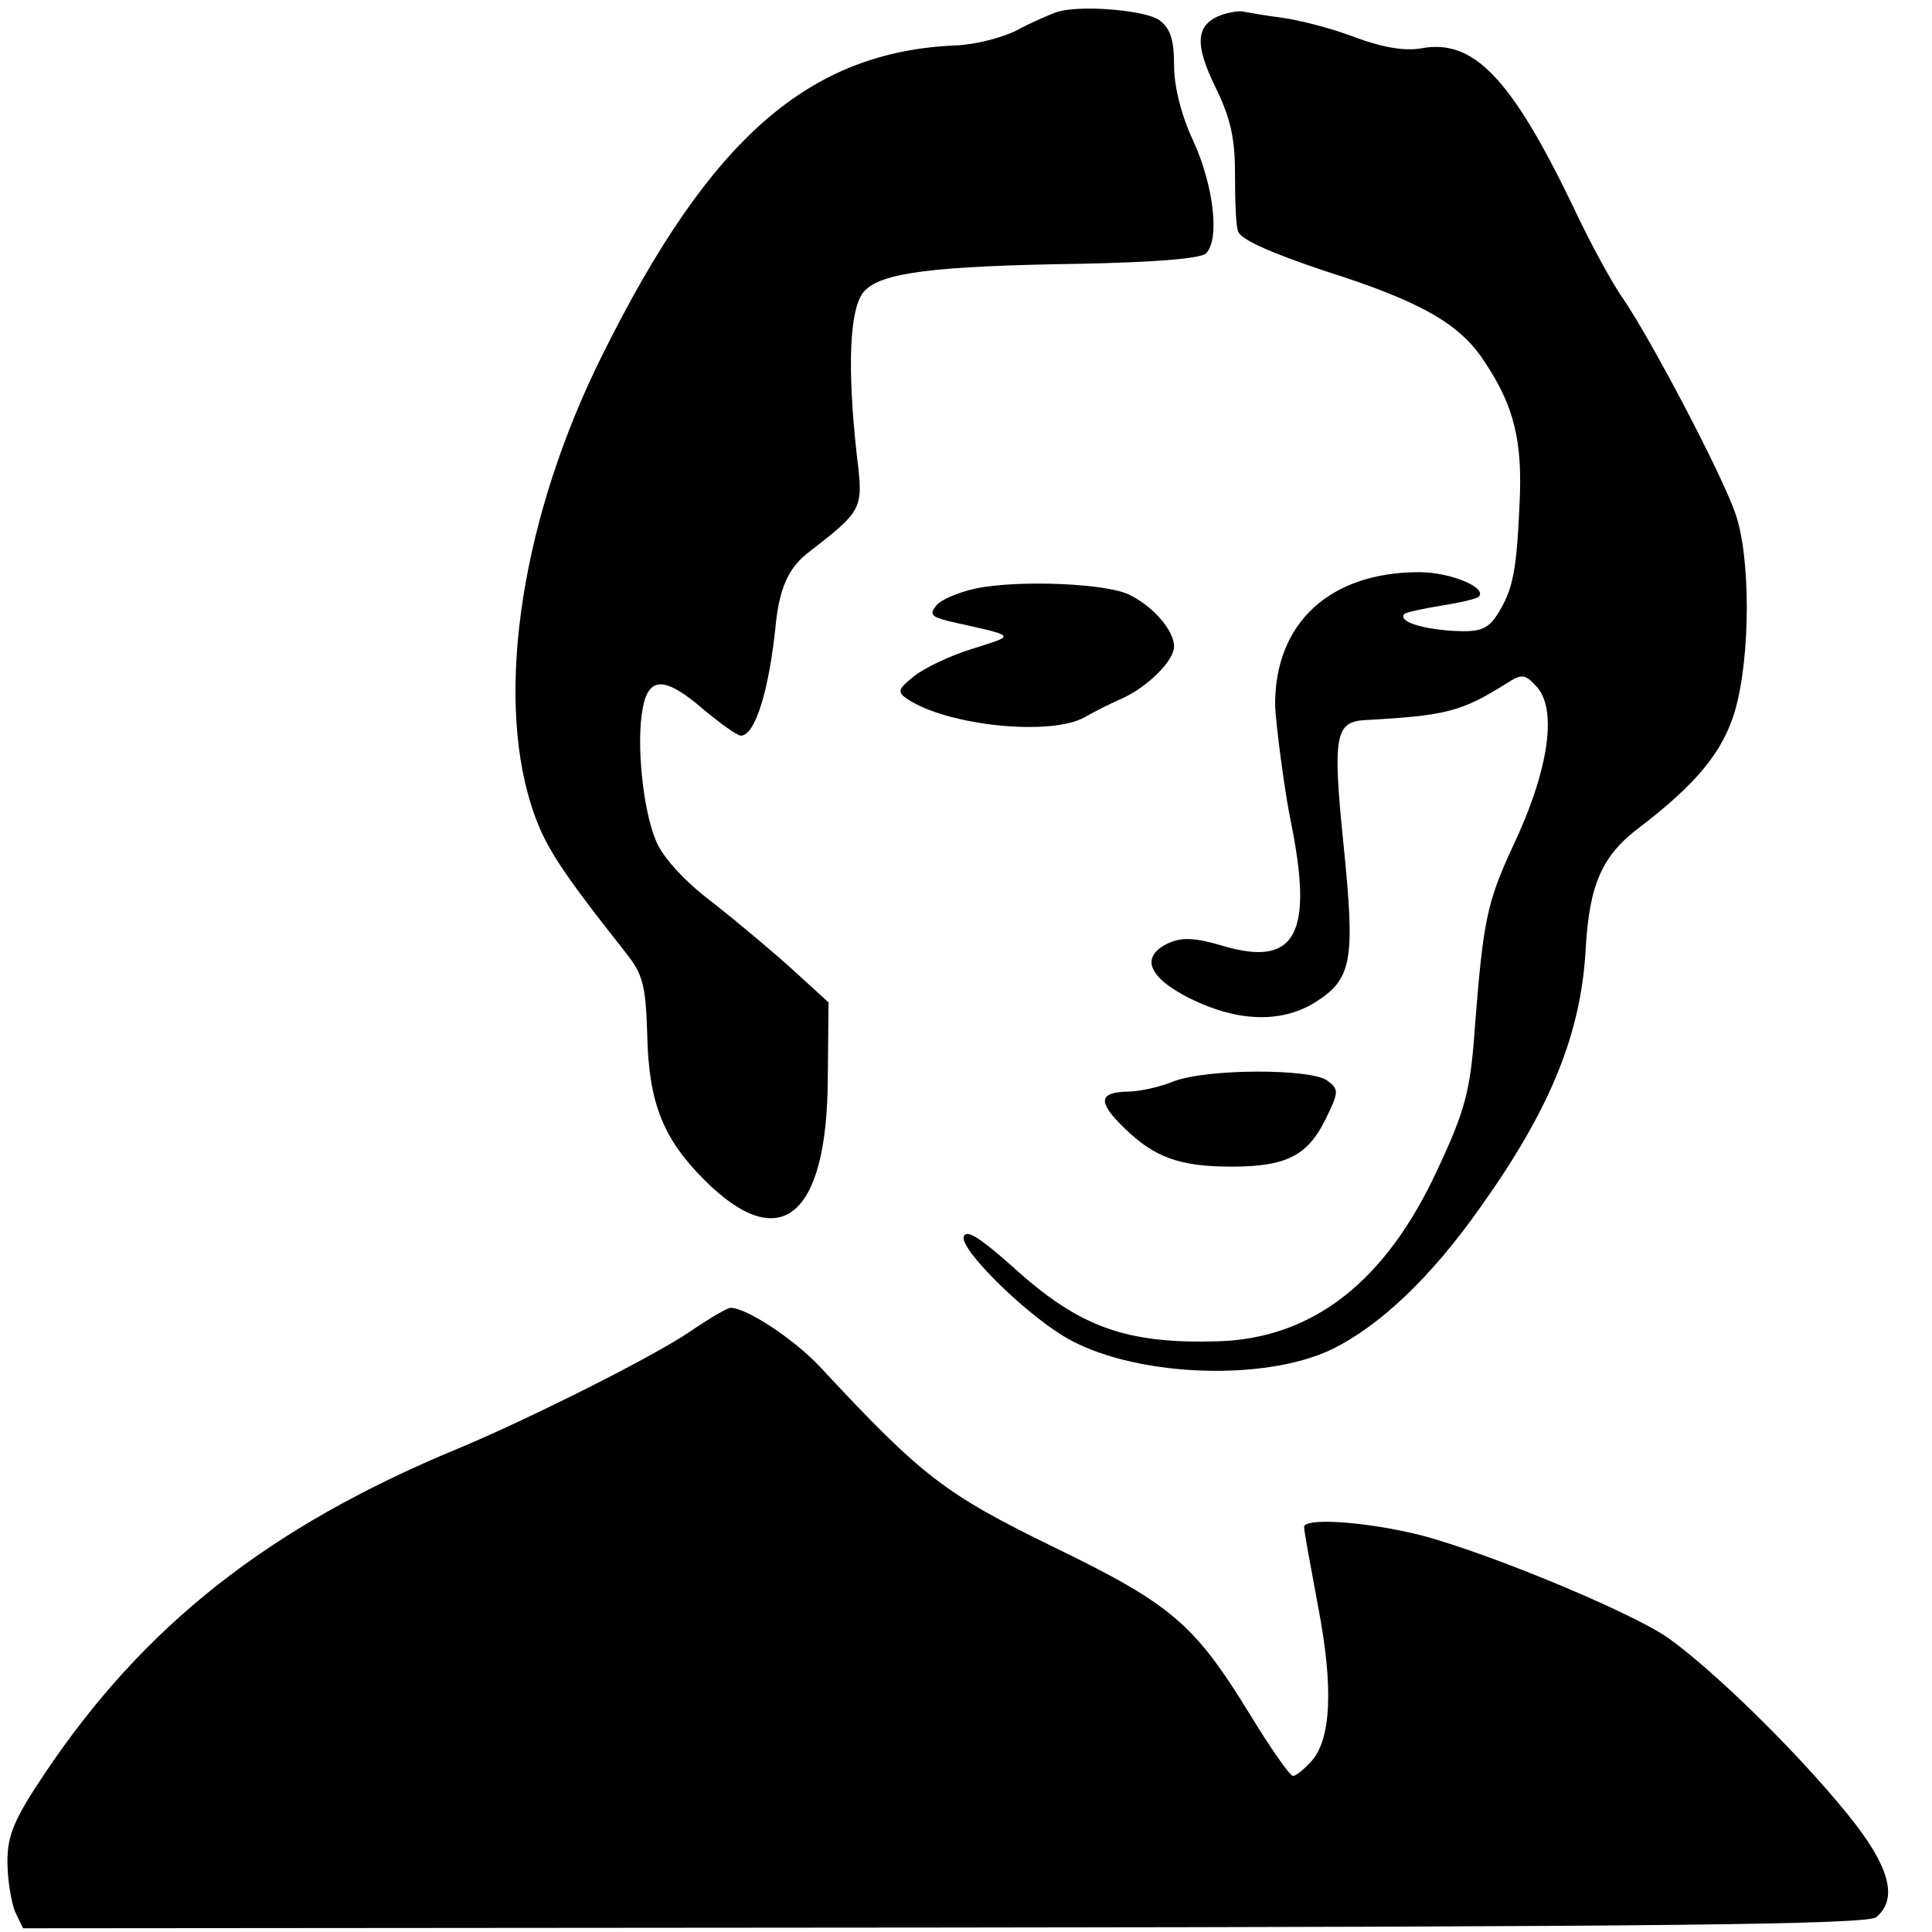
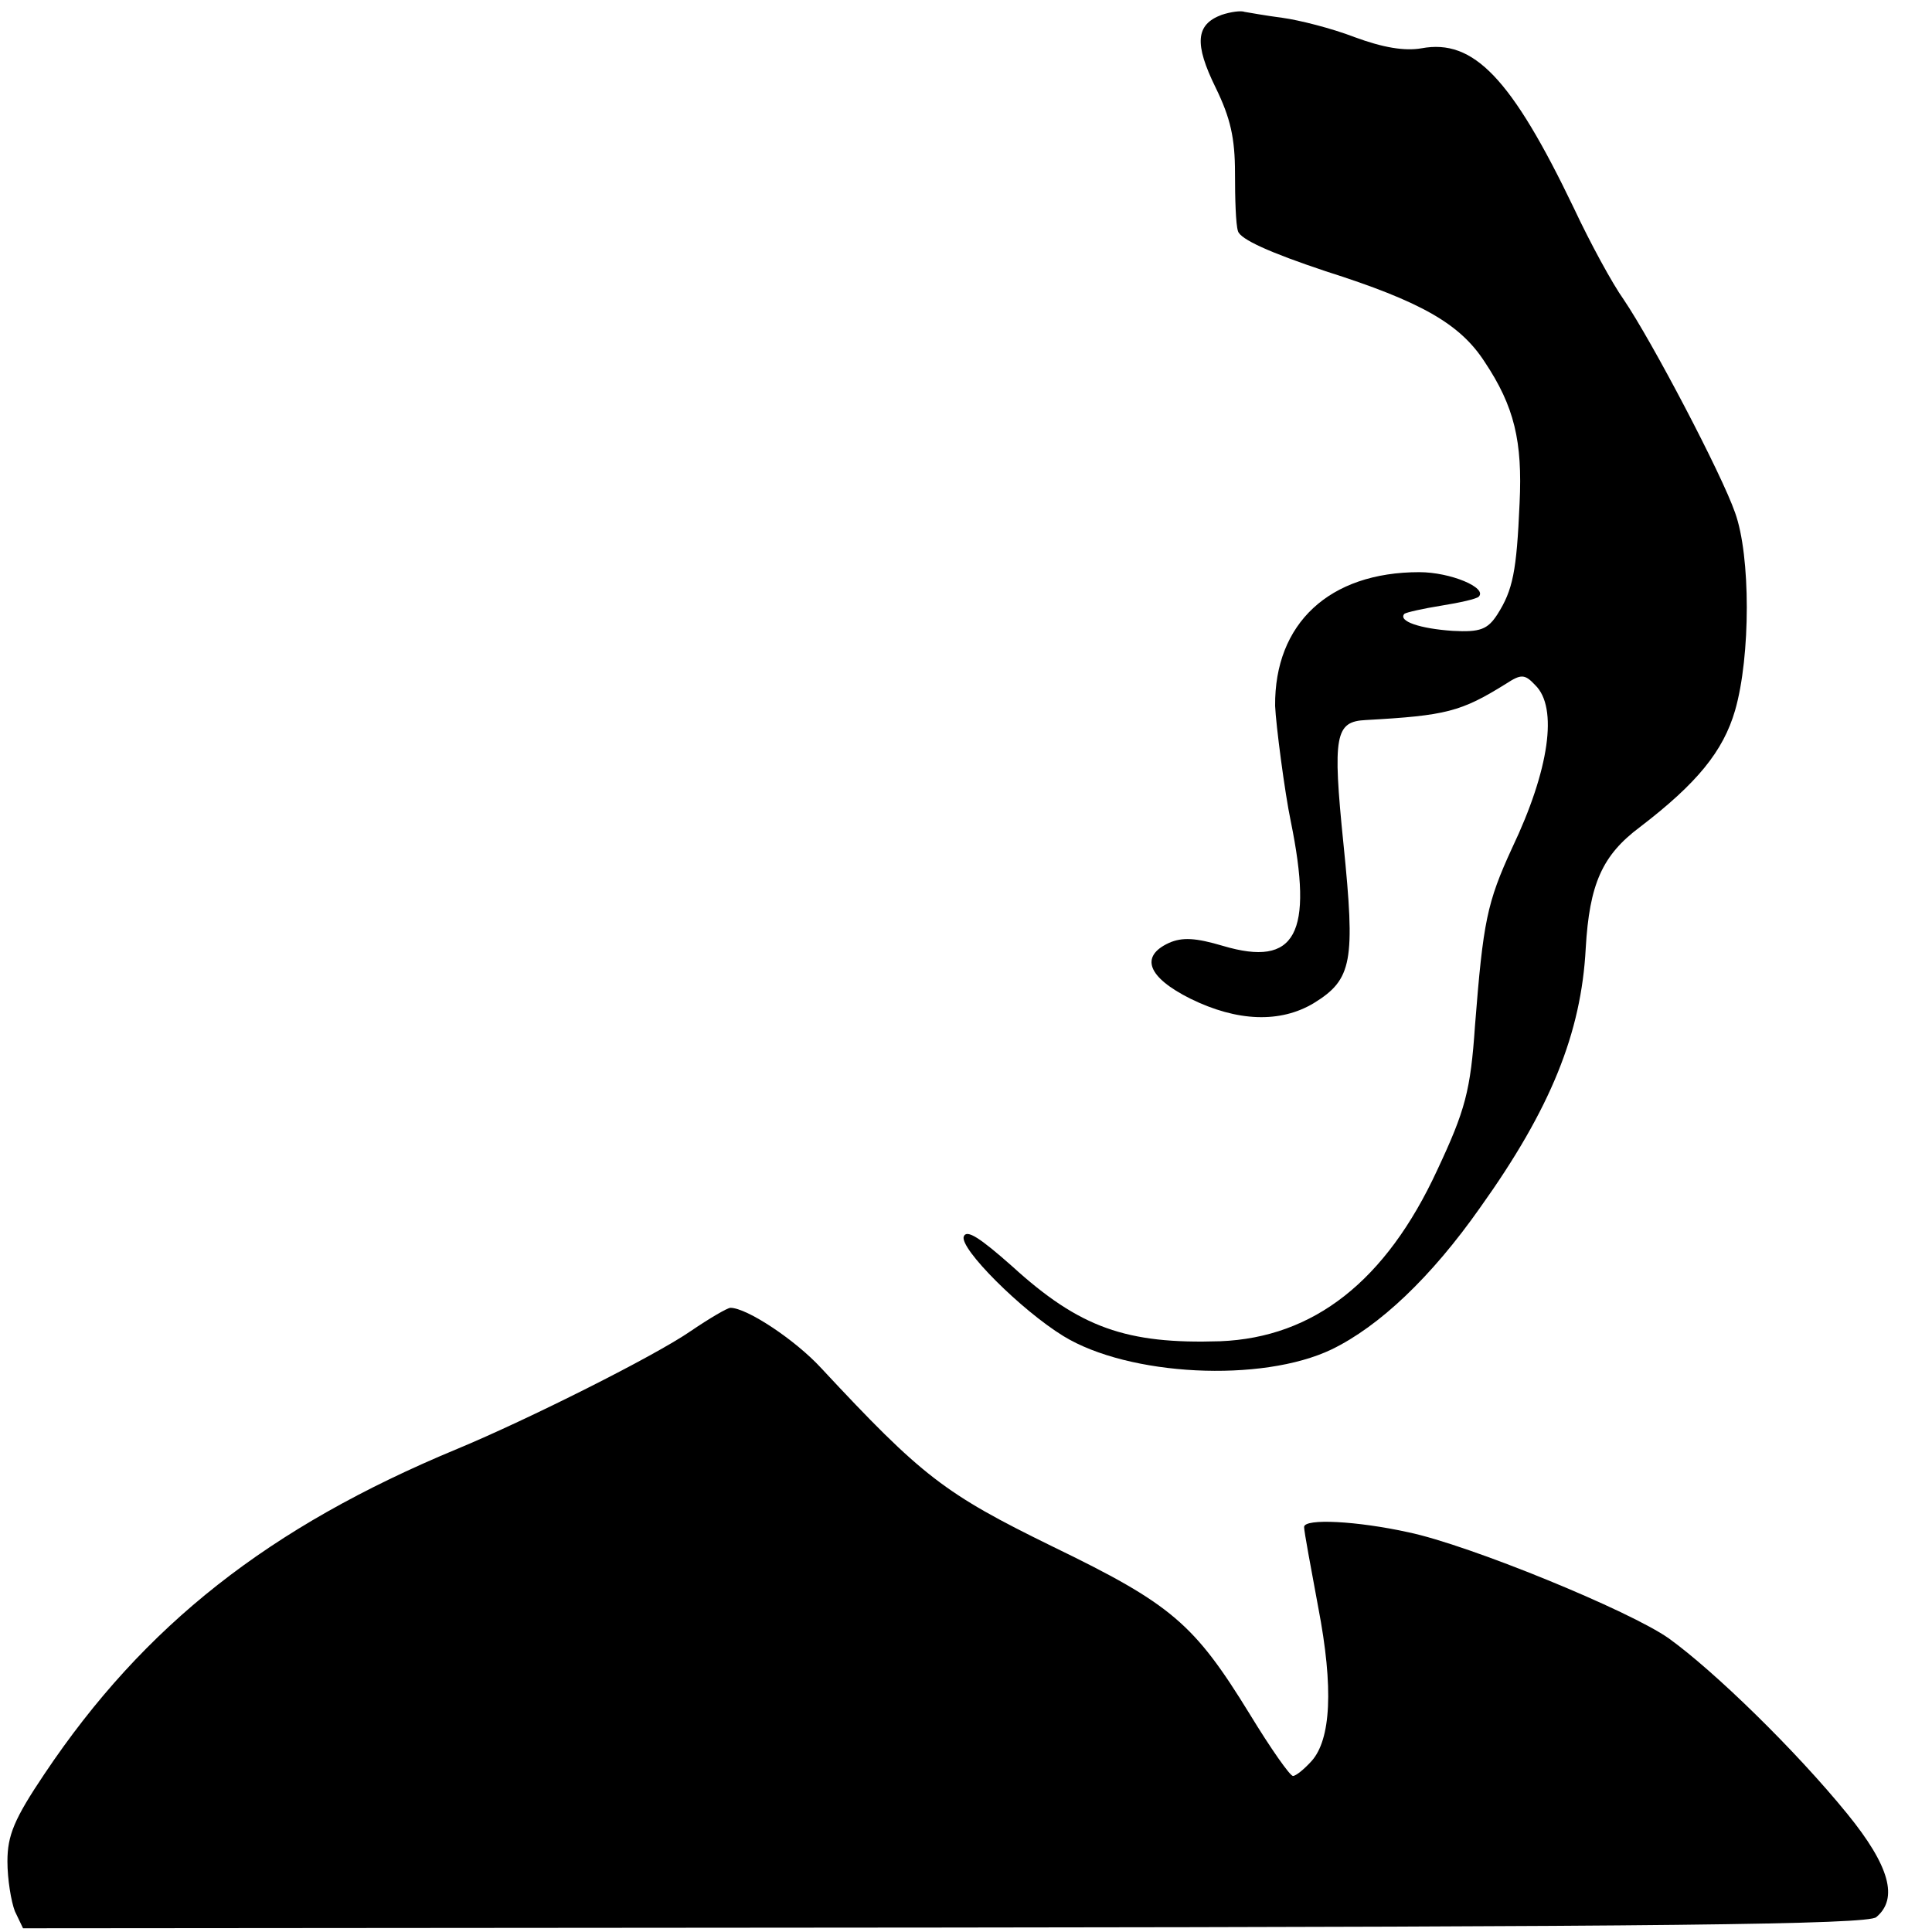
<svg xmlns="http://www.w3.org/2000/svg" version="1.0" width="260pt" height="260pt" viewBox="0 0 260 260" preserveAspectRatio="xMidYMid meet">
  <g transform="translate(0,260) scale(0.1,-0.1)" fill="#000000" stroke="none">
-     <path d="M1420 2583 c-8 -3 -32 -13 -52 -24 -20 -10 -56 -19 -80 -20 -199 -8 -332 -124 -477 -416 -108 -216 -145 -453 -96 -607 17 -53 37 -84 127 -198 23 -29 27 -43 29 -110 2 -92 21 -140 77 -196 102 -102 165 -50 166 136 l1 103 -46 42 c-25 23 -74 64 -108 91 -39 29 -69 62 -78 84 -18 42 -27 133 -18 179 8 43 30 43 82 -2 23 -19 45 -35 50 -35 19 0 38 60 47 150 5 48 17 75 42 95 76 59 76 59 67 133 -13 117 -10 198 10 220 23 25 91 34 290 37 101 2 163 7 170 14 19 19 10 92 -17 151 -16 34 -26 73 -26 102 0 35 -5 50 -20 61 -20 14 -112 21 -140 10z" />
    <path d="M1644 2580 c-35 -13 -37 -39 -8 -98 20 -41 26 -68 26 -115 0 -34 1 -69 4 -78 3 -11 43 -29 118 -54 129 -41 181 -71 214 -122 40 -60 51 -107 47 -190 -4 -92 -9 -117 -30 -150 -13 -20 -23 -24 -60 -22 -44 3 -74 13 -65 23 3 2 25 7 50 11 25 4 47 9 50 12 12 12 -38 33 -80 33 -121 0 -195 -69 -194 -180 1 -25 13 -117 21 -155 31 -152 7 -197 -91 -168 -37 11 -55 12 -73 4 -39 -18 -29 -46 29 -75 63 -31 121 -33 166 -6 52 32 56 56 40 214 -15 147 -11 165 30 167 108 6 128 11 189 49 20 13 25 13 39 -2 31 -30 19 -114 -31 -219 -34 -74 -39 -99 -50 -239 -6 -88 -13 -114 -51 -195 -69 -149 -166 -225 -292 -230 -126 -4 -189 18 -280 101 -43 38 -61 50 -65 40 -6 -16 77 -99 134 -134 88 -54 267 -63 361 -18 64 31 134 97 200 191 95 133 136 235 142 349 5 86 22 125 73 163 77 59 112 102 128 157 21 73 21 208 0 266 -18 52 -112 231 -150 287 -15 21 -45 76 -67 123 -84 175 -135 228 -205 215 -23 -4 -52 1 -90 15 -31 12 -75 23 -97 26 -23 3 -45 7 -51 8 -5 2 -19 0 -31 -4z" />
-     <path d="M1313 1808 c-23 -5 -47 -15 -53 -23 -10 -12 -6 -15 17 -21 93 -21 91 -18 32 -37 -30 -9 -65 -26 -79 -37 -21 -17 -23 -21 -10 -30 54 -37 195 -51 240 -25 14 8 36 19 50 25 35 16 70 51 70 70 0 21 -27 53 -59 69 -29 16 -151 21 -208 9z" />
-     <path d="M1580 1145 c-19 -8 -47 -14 -62 -14 -40 -1 -41 -14 -5 -49 41 -40 75 -52 145 -52 73 0 102 15 126 64 18 37 18 40 2 52 -23 16 -160 16 -206 -1z" />
    <path d="M930 809 c-49 -34 -221 -120 -315 -159 -253 -105 -421 -237 -555 -437 -41 -61 -50 -83 -50 -118 0 -24 5 -54 10 -67 l11 -23 1240 1 c966 1 1243 4 1254 14 30 25 18 69 -39 139 -70 86 -179 192 -240 236 -52 37 -269 126 -351 143 -68 15 -140 19 -140 7 0 -6 9 -54 19 -108 21 -109 17 -178 -9 -207 -10 -11 -21 -20 -25 -20 -4 0 -30 37 -58 83 -75 122 -105 148 -266 226 -145 71 -175 94 -311 240 -35 38 -100 81 -122 81 -4 0 -28 -14 -53 -31z" />
  </g>
</svg>